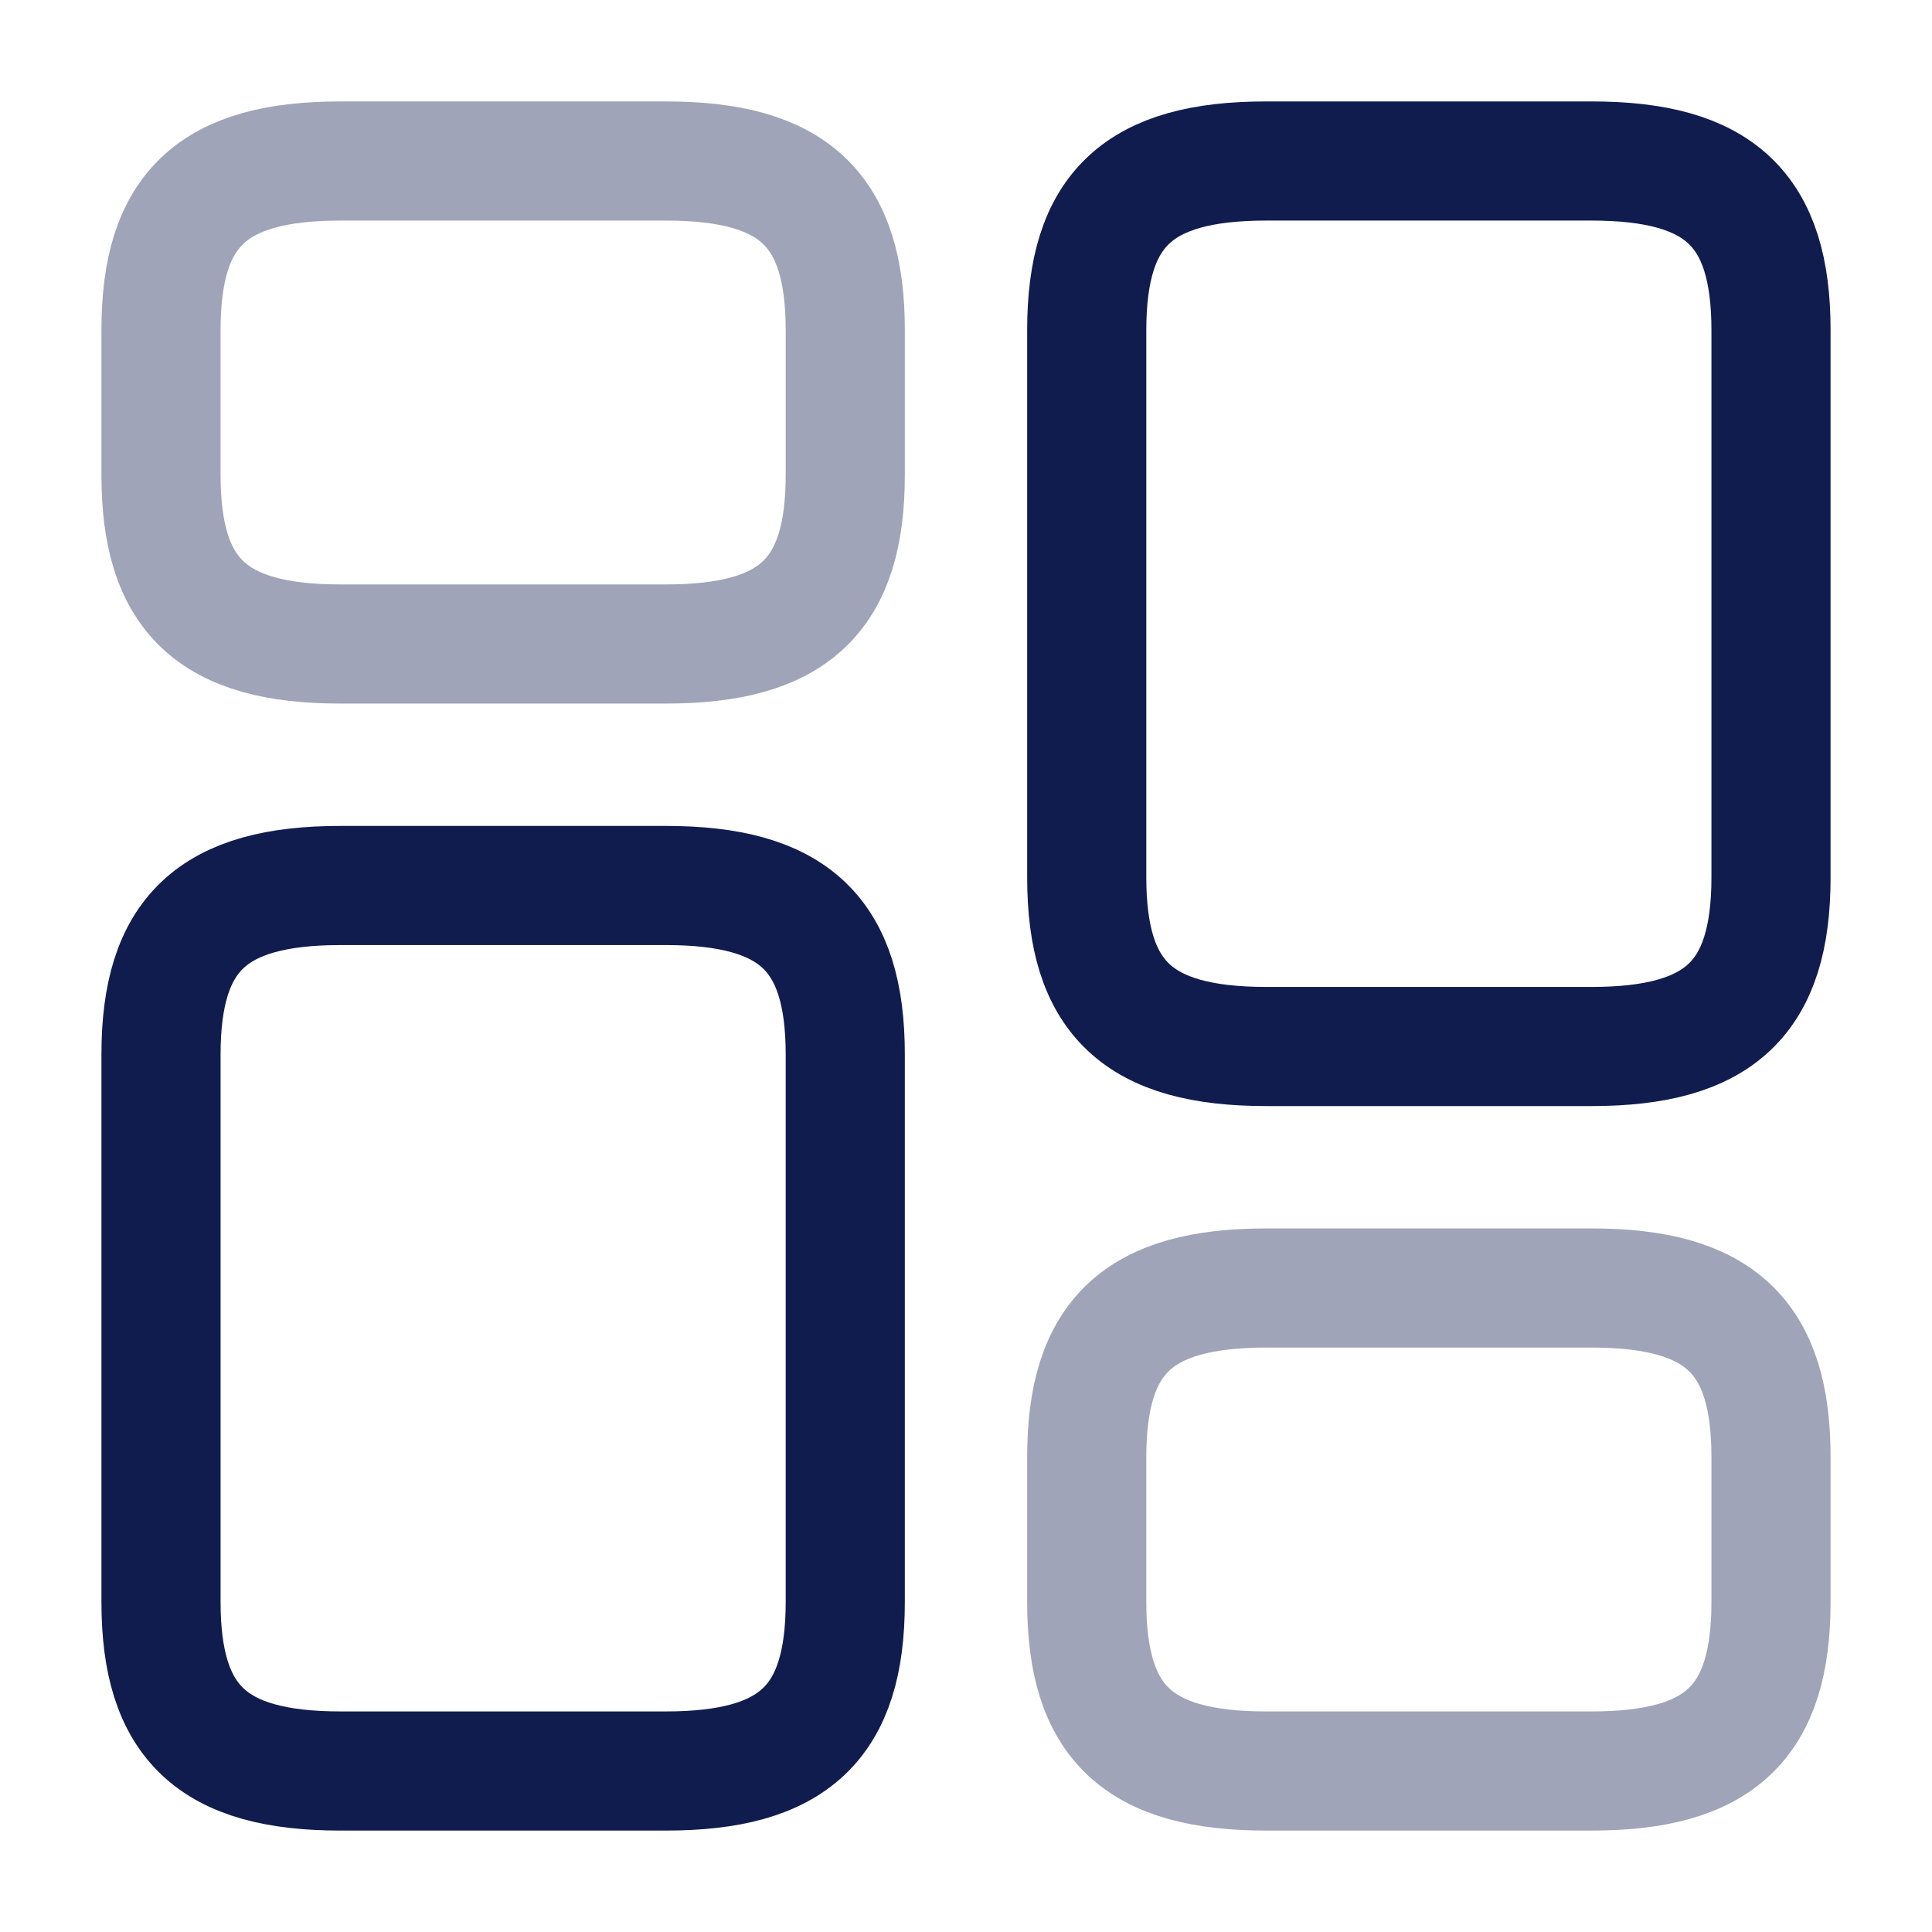
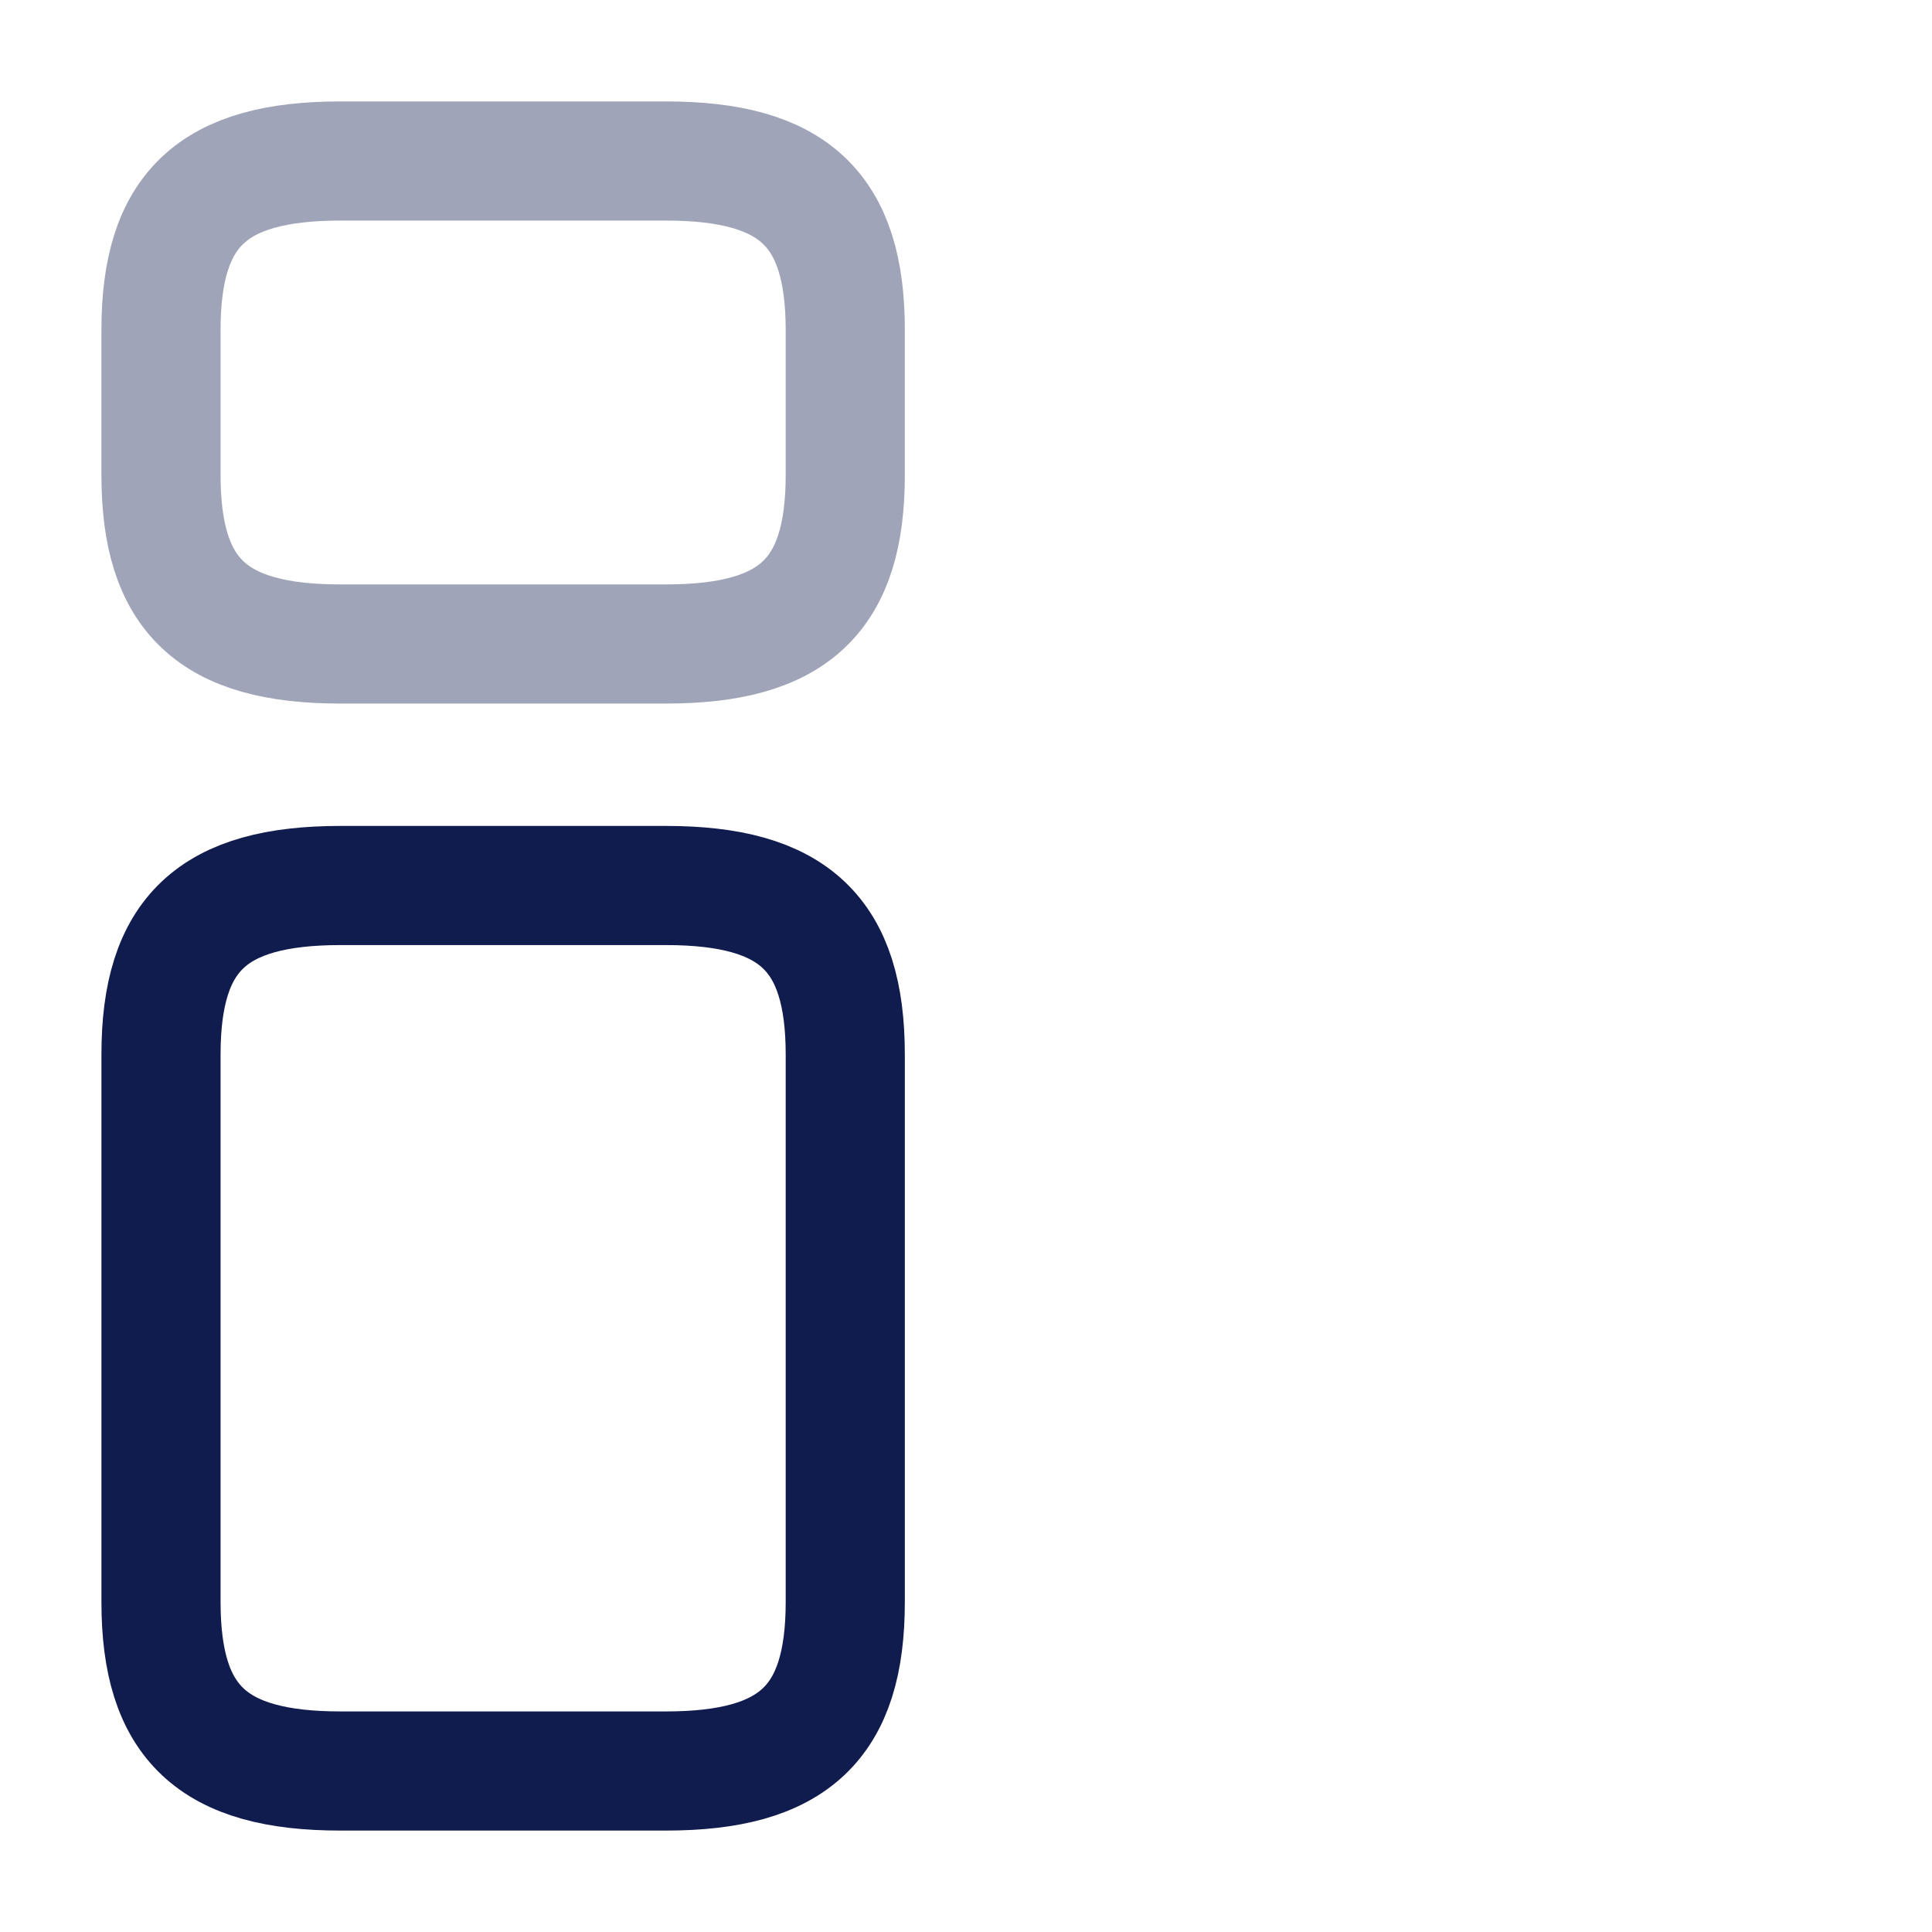
<svg xmlns="http://www.w3.org/2000/svg" width="75" height="75" viewBox="0 0 75 75" fill="none">
-   <path d="M68.75 34.063V12.813C68.75 8.125 66.75 6.25 61.781 6.25H49.156C44.187 6.25 42.187 8.125 42.187 12.813V34.063C42.187 38.75 44.187 40.625 49.156 40.625H61.781C66.75 40.625 68.75 38.75 68.75 34.063Z" stroke="#111C4E" stroke-width="4.625" stroke-linecap="round" stroke-linejoin="round" />
-   <path opacity="0.4" d="M68.75 62.188V56.563C68.75 51.875 66.75 50 61.781 50H49.156C44.187 50 42.187 51.875 42.187 56.563V62.188C42.187 66.875 44.187 68.75 49.156 68.75H61.781C66.75 68.75 68.75 66.875 68.75 62.188Z" stroke="#111C4E" stroke-width="4.625" stroke-linecap="round" stroke-linejoin="round" />
  <path d="M32.813 40.938V62.188C32.813 66.875 30.813 68.75 25.844 68.75H13.219C8.25 68.75 6.25 66.875 6.25 62.188V40.938C6.25 36.25 8.25 34.375 13.219 34.375H25.844C30.813 34.375 32.813 36.25 32.813 40.938Z" stroke="#111C4E" stroke-width="4.625" stroke-linecap="round" stroke-linejoin="round" />
  <path opacity="0.4" d="M32.813 12.813V18.438C32.813 23.125 30.813 25 25.844 25H13.219C8.25 25 6.25 23.125 6.25 18.438V12.813C6.25 8.125 8.25 6.25 13.219 6.25H25.844C30.813 6.25 32.813 8.125 32.813 12.813Z" stroke="#111C4E" stroke-width="4.625" stroke-linecap="round" stroke-linejoin="round" />
</svg>